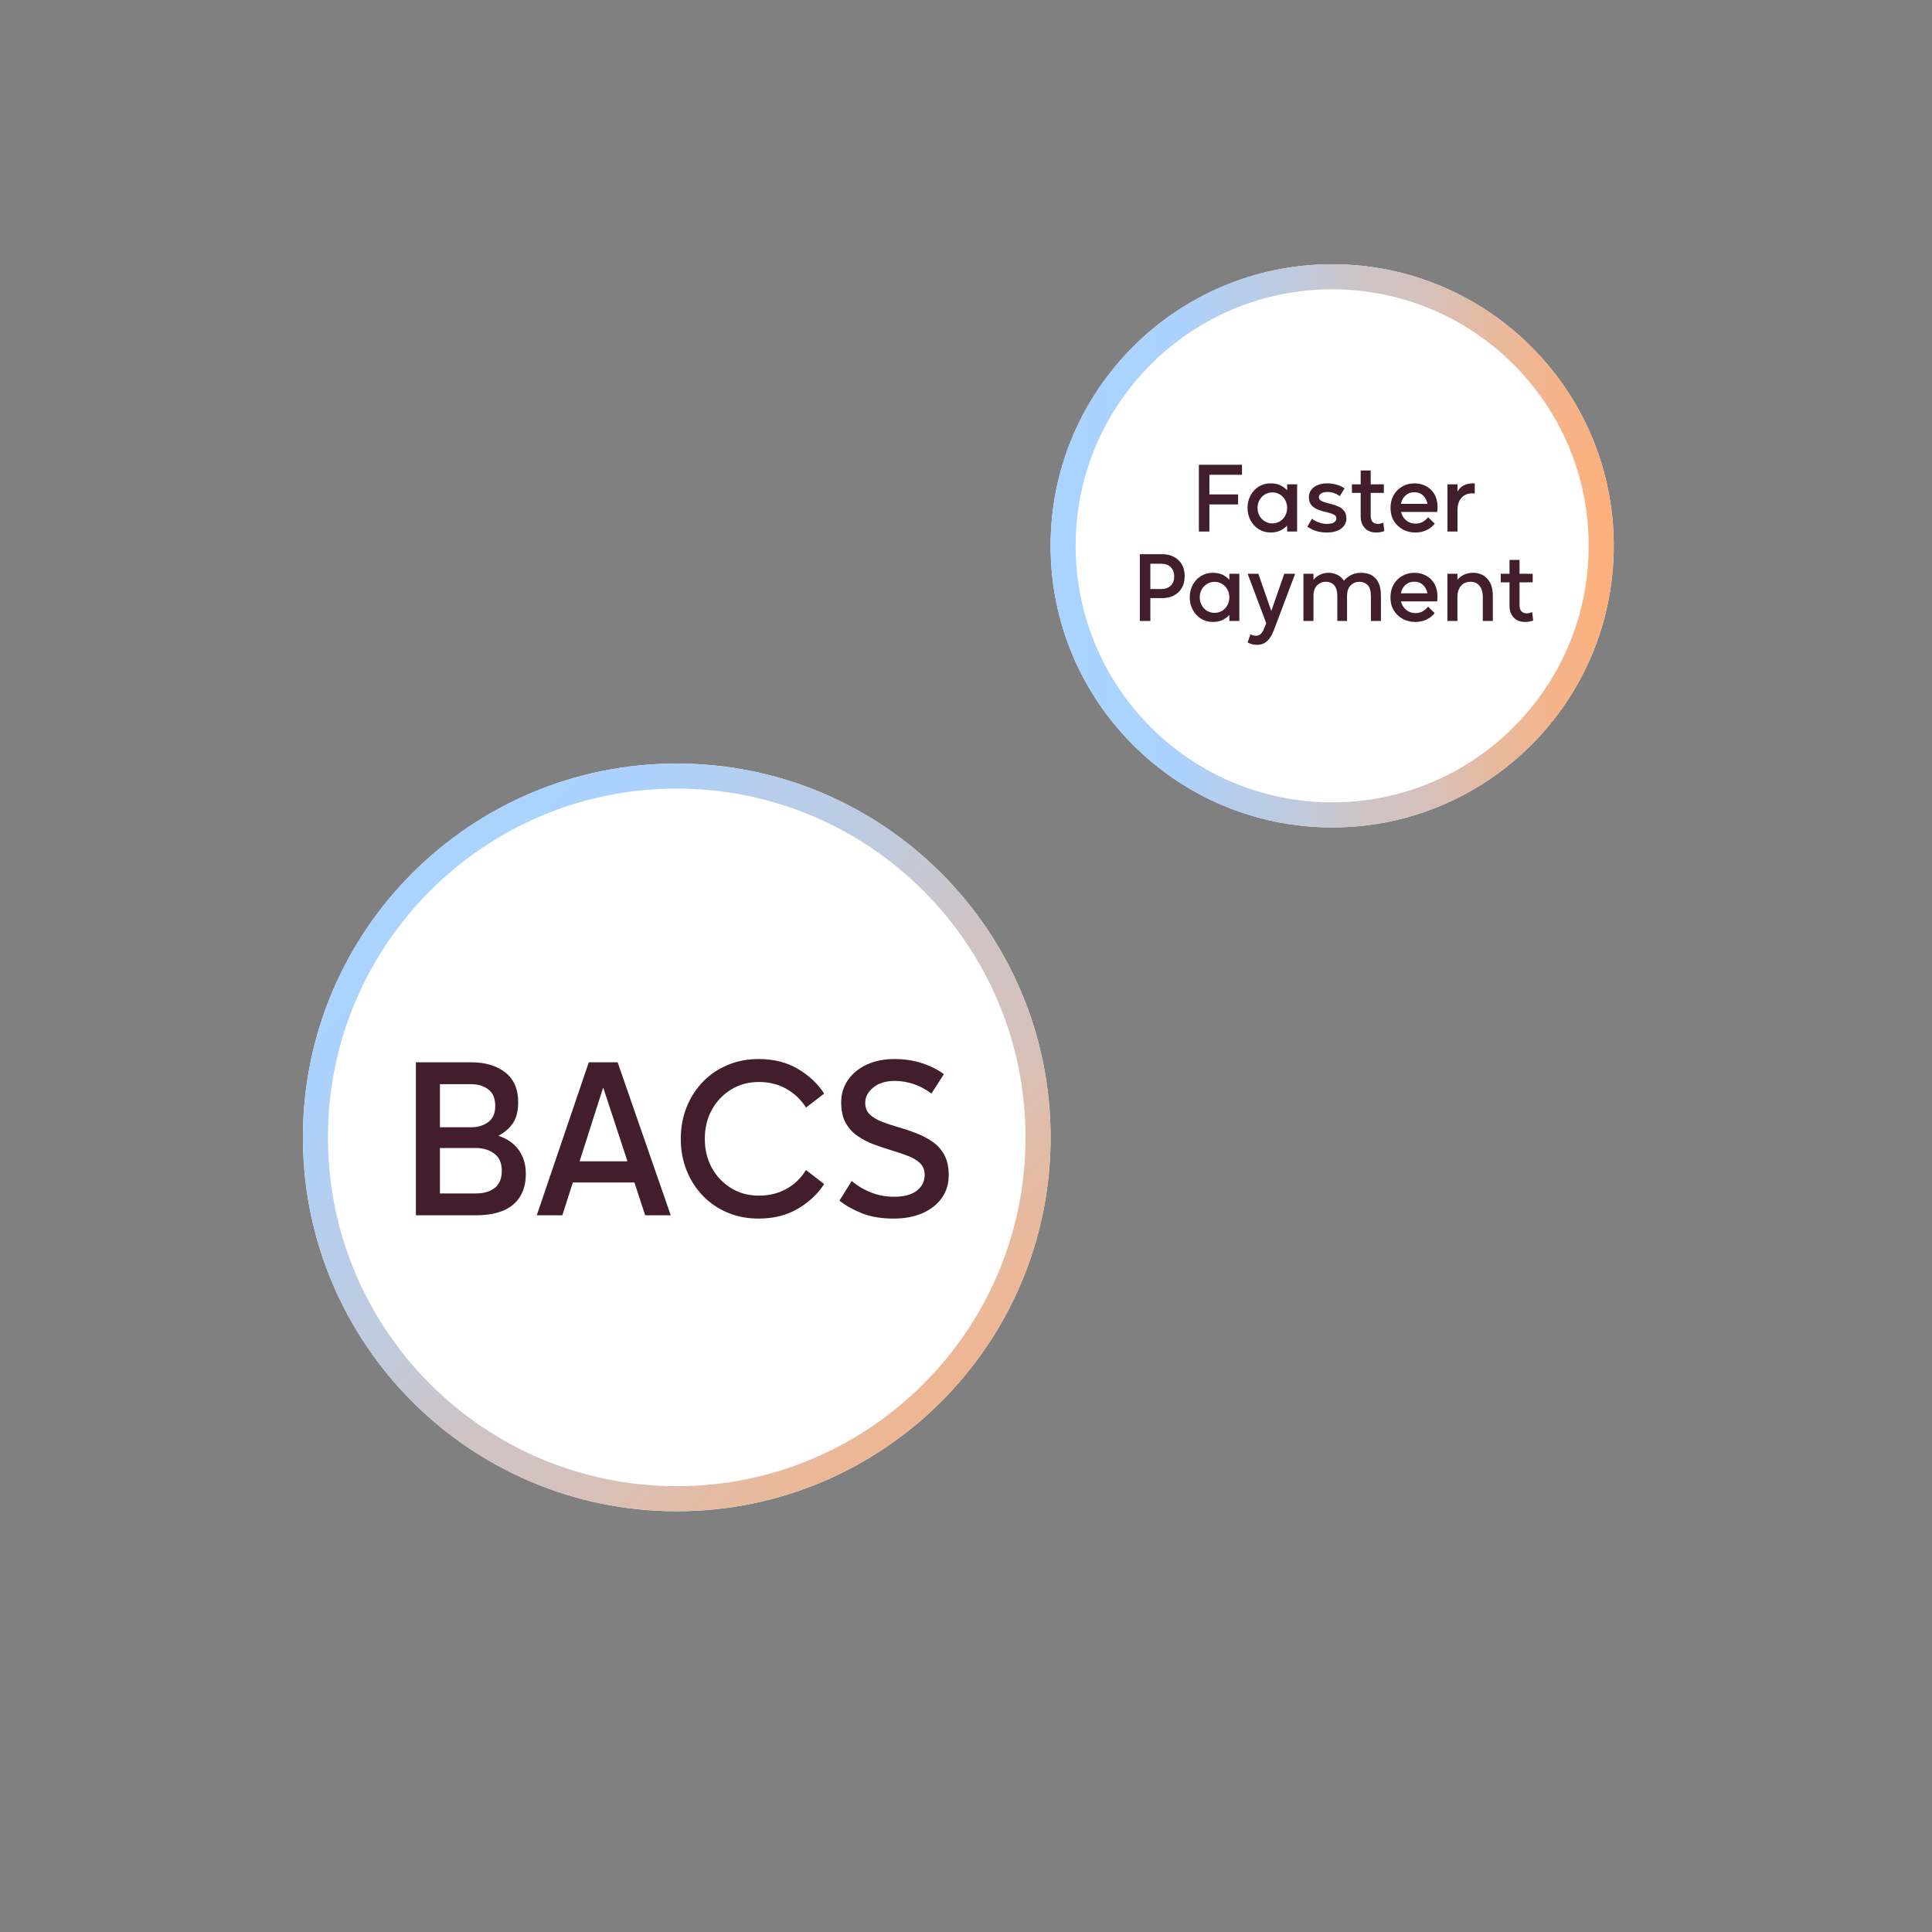
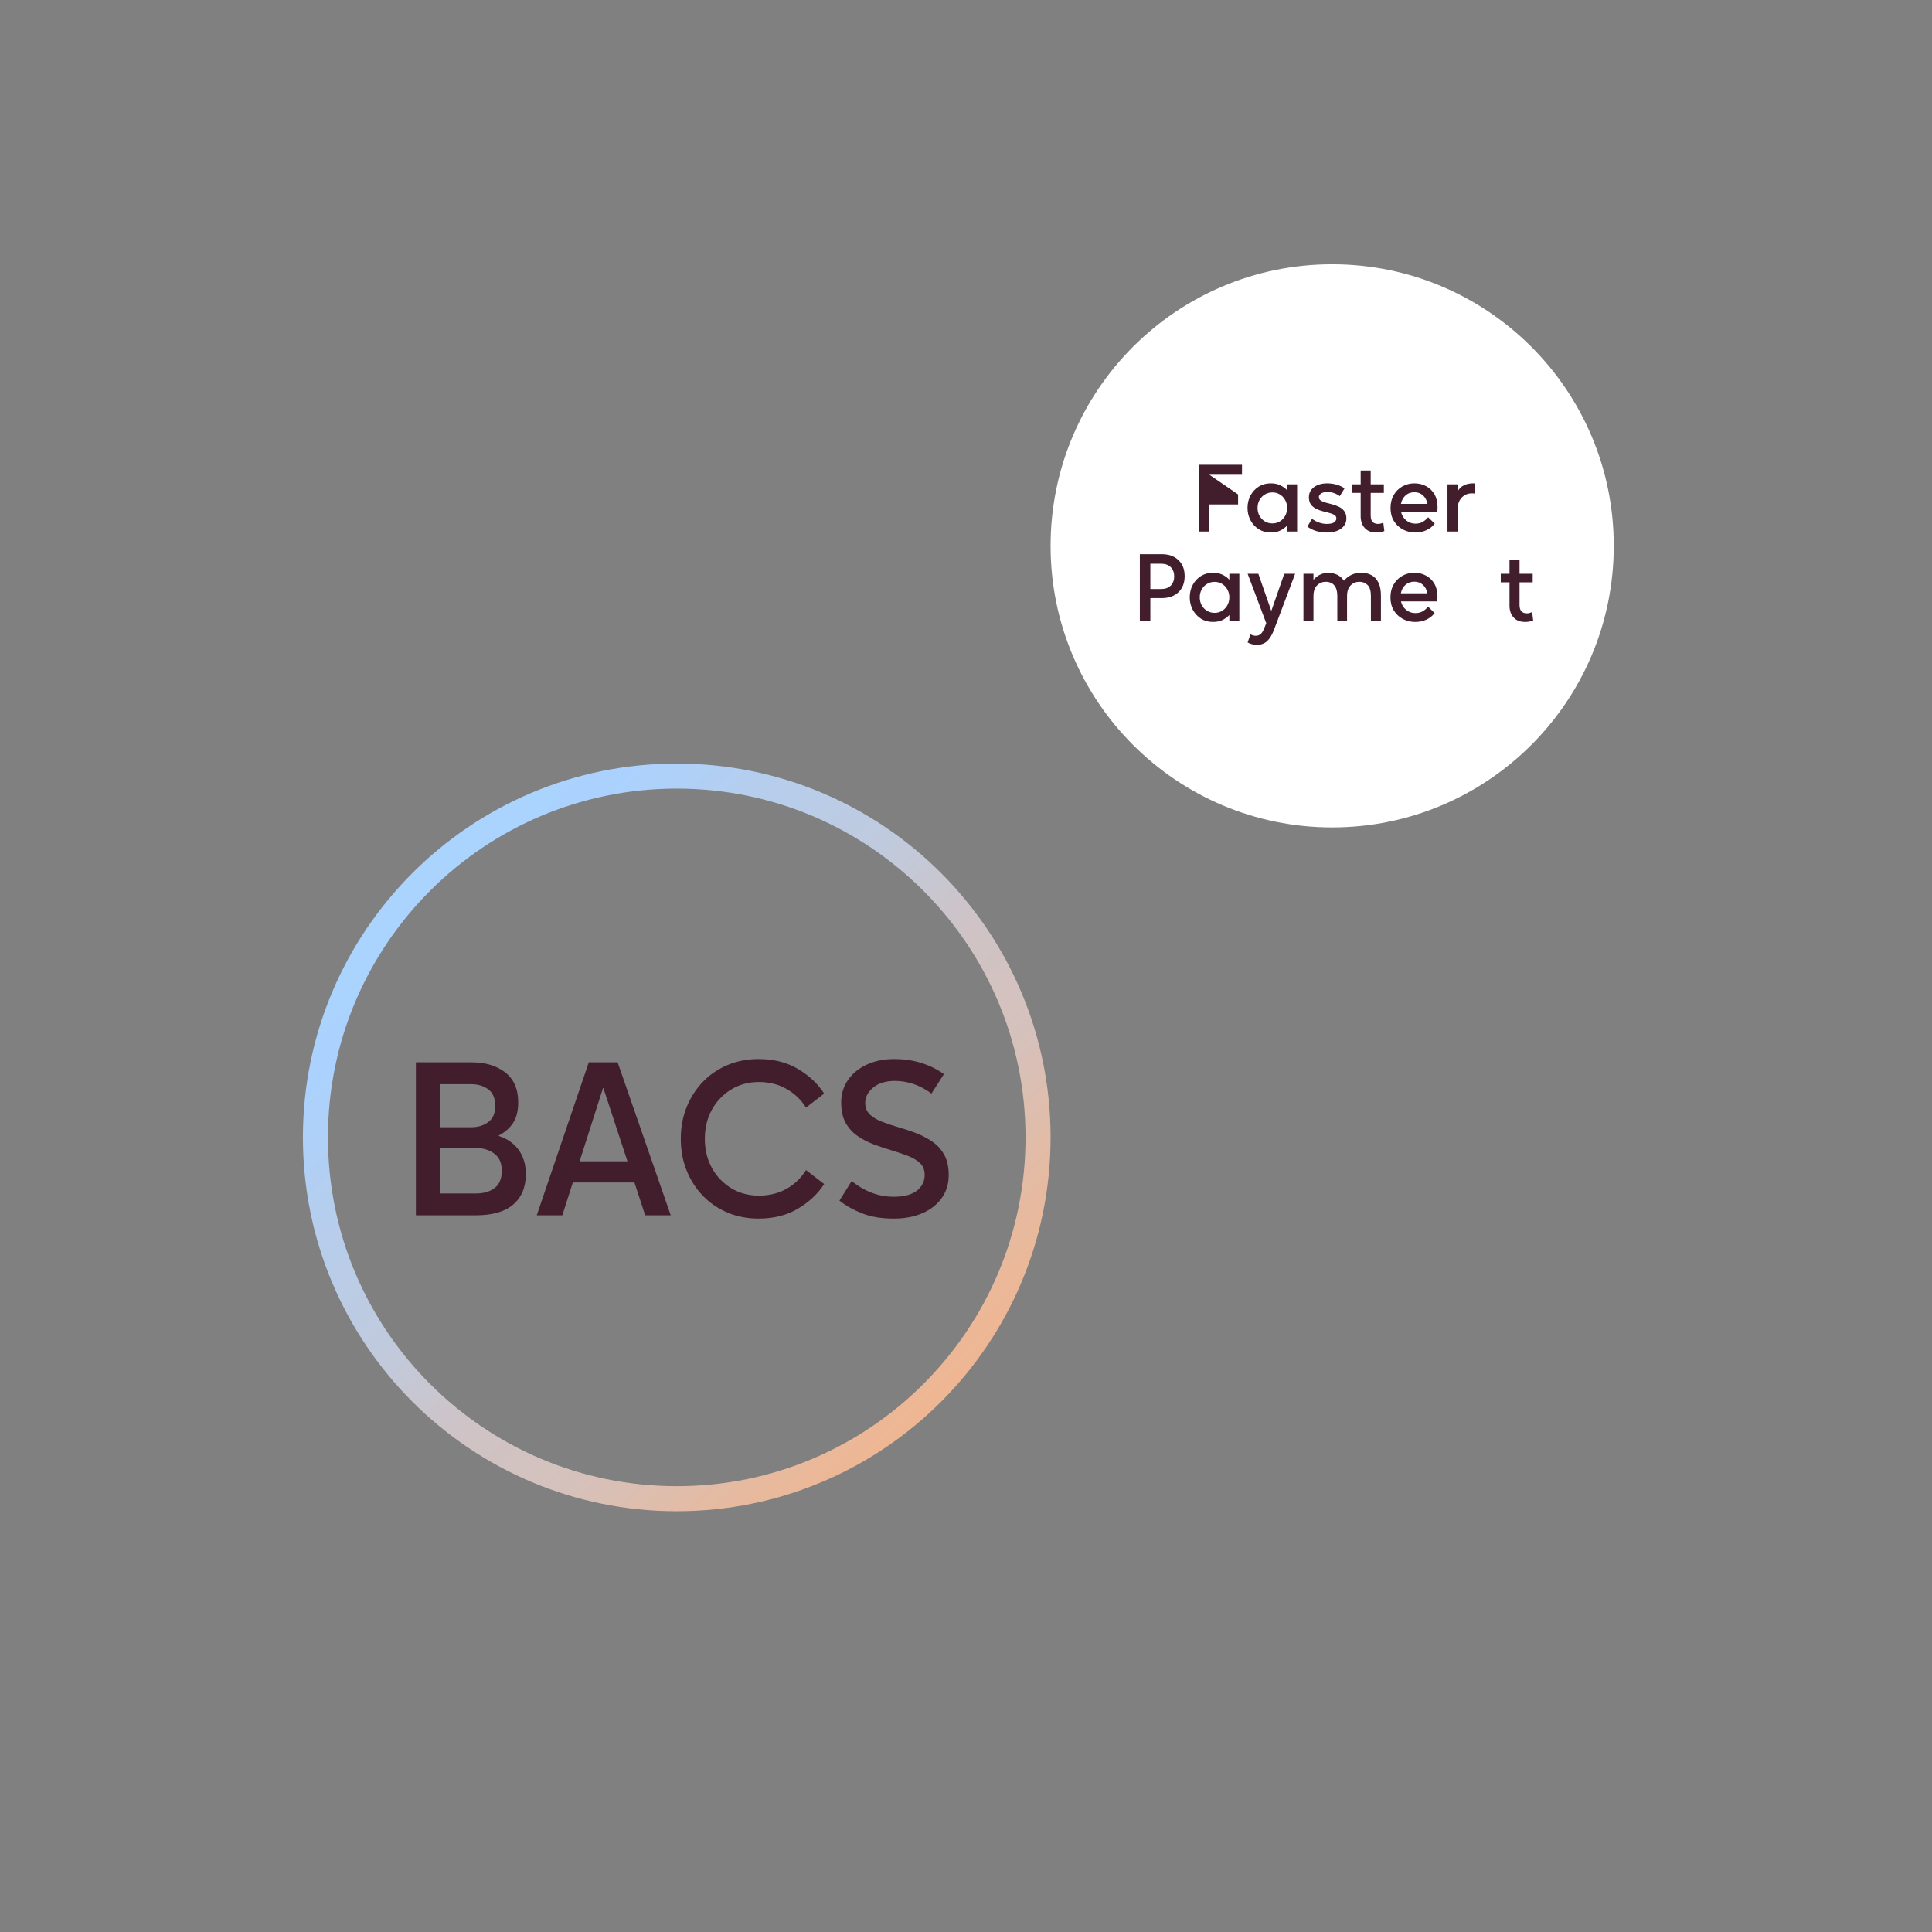
<svg xmlns="http://www.w3.org/2000/svg" width="1080" zoomAndPan="magnify" viewBox="0 0 810 810" height="1080" preserveAspectRatio="xMidYMid meet" version="1.0">
  <rect x="0" y="0" width="810" height="810" fill="#808080" stroke="none" />
  <defs>
    <g />
    <clipPath id="7408adc44e">
-       <path d="M 126.996 320.125 L 440.465 320.125 L 440.465 633.598 L 126.996 633.598 Z M 126.996 320.125 " clip-rule="nonzero" />
-     </clipPath>
+       </clipPath>
    <clipPath id="a85bf33d26">
      <path d="M 283.73 320.125 C 197.168 320.125 126.996 390.301 126.996 476.863 C 126.996 563.426 197.168 633.598 283.73 633.598 C 370.293 633.598 440.465 563.426 440.465 476.863 C 440.465 390.301 370.293 320.125 283.73 320.125 Z M 283.73 320.125 " clip-rule="nonzero" />
    </clipPath>
    <clipPath id="1fd651f999">
      <path d="M 0.996 0.125 L 314.465 0.125 L 314.465 313.598 L 0.996 313.598 Z M 0.996 0.125 " clip-rule="nonzero" />
    </clipPath>
    <clipPath id="7e03467acc">
      <path d="M 157.73 0.125 C 71.168 0.125 0.996 70.301 0.996 156.863 C 0.996 243.426 71.168 313.598 157.73 313.598 C 244.293 313.598 314.465 243.426 314.465 156.863 C 314.465 70.301 244.293 0.125 157.73 0.125 Z M 157.73 0.125 " clip-rule="nonzero" />
    </clipPath>
    <clipPath id="c31e5598f5">
      <rect x="0" width="315" y="0" height="314" />
    </clipPath>
    <clipPath id="af423980a7">
      <path d="M 126.996 320.125 L 440.461 320.125 L 440.461 633.59 L 126.996 633.59 Z M 126.996 320.125 " clip-rule="nonzero" />
    </clipPath>
    <clipPath id="b3d36b130d">
      <path d="M 283.727 320.125 C 197.168 320.125 126.996 390.297 126.996 476.859 C 126.996 563.422 197.168 633.59 283.727 633.59 C 370.289 633.59 440.461 563.422 440.461 476.859 C 440.461 390.297 370.289 320.125 283.727 320.125 Z M 283.727 320.125 " clip-rule="nonzero" />
    </clipPath>
    <linearGradient x1="-0" gradientTransform="matrix(6.531, 0, 0, 6.531, 0, 0)" y1="-0" x2="64" gradientUnits="userSpaceOnUse" y2="64" id="85dbc03781">
      <stop stop-opacity="1" stop-color="rgb(65.88%, 83.139%, 100%)" offset="0" />
      <stop stop-opacity="1" stop-color="rgb(65.99%, 83.084%, 99.945%)" offset="0.031" />
      <stop stop-opacity="1" stop-color="rgb(66.212%, 82.974%, 99.835%)" offset="0.062" />
      <stop stop-opacity="1" stop-color="rgb(66.435%, 82.864%, 99.725%)" offset="0.094" />
      <stop stop-opacity="1" stop-color="rgb(66.632%, 82.753%, 99.64%)" offset="0.125" />
      <stop stop-opacity="1" stop-color="rgb(66.829%, 82.585%, 99.609%)" offset="0.188" />
      <stop stop-opacity="1" stop-color="rgb(66.992%, 82.417%, 99.609%)" offset="0.219" />
      <stop stop-opacity="1" stop-color="rgb(67.149%, 82.315%, 99.455%)" offset="0.227" />
      <stop stop-opacity="1" stop-color="rgb(67.418%, 82.199%, 99.04%)" offset="0.23" />
      <stop stop-opacity="1" stop-color="rgb(67.583%, 82.13%, 98.779%)" offset="0.234" />
      <stop stop-opacity="1" stop-color="rgb(67.747%, 82.062%, 98.517%)" offset="0.238" />
      <stop stop-opacity="1" stop-color="rgb(67.914%, 81.993%, 98.254%)" offset="0.242" />
      <stop stop-opacity="1" stop-color="rgb(68.079%, 81.923%, 97.992%)" offset="0.246" />
      <stop stop-opacity="1" stop-color="rgb(68.245%, 81.854%, 97.729%)" offset="0.25" />
      <stop stop-opacity="1" stop-color="rgb(68.41%, 81.786%, 97.467%)" offset="0.254" />
      <stop stop-opacity="1" stop-color="rgb(68.576%, 81.717%, 97.206%)" offset="0.258" />
      <stop stop-opacity="1" stop-color="rgb(68.741%, 81.648%, 96.944%)" offset="0.262" />
      <stop stop-opacity="1" stop-color="rgb(68.907%, 81.58%, 96.681%)" offset="0.266" />
      <stop stop-opacity="1" stop-color="rgb(69.072%, 81.509%, 96.419%)" offset="0.27" />
      <stop stop-opacity="1" stop-color="rgb(69.237%, 81.441%, 96.156%)" offset="0.273" />
      <stop stop-opacity="1" stop-color="rgb(69.402%, 81.372%, 95.894%)" offset="0.277" />
      <stop stop-opacity="1" stop-color="rgb(69.568%, 81.303%, 95.633%)" offset="0.281" />
      <stop stop-opacity="1" stop-color="rgb(69.733%, 81.233%, 95.37%)" offset="0.285" />
      <stop stop-opacity="1" stop-color="rgb(69.899%, 81.165%, 95.108%)" offset="0.289" />
      <stop stop-opacity="1" stop-color="rgb(70.064%, 81.096%, 94.846%)" offset="0.293" />
      <stop stop-opacity="1" stop-color="rgb(70.23%, 81.027%, 94.583%)" offset="0.297" />
      <stop stop-opacity="1" stop-color="rgb(70.395%, 80.959%, 94.321%)" offset="0.301" />
      <stop stop-opacity="1" stop-color="rgb(70.56%, 80.89%, 94.06%)" offset="0.305" />
      <stop stop-opacity="1" stop-color="rgb(70.724%, 80.82%, 93.797%)" offset="0.309" />
      <stop stop-opacity="1" stop-color="rgb(70.891%, 80.751%, 93.535%)" offset="0.312" />
      <stop stop-opacity="1" stop-color="rgb(71.056%, 80.682%, 93.272%)" offset="0.316" />
      <stop stop-opacity="1" stop-color="rgb(71.222%, 80.614%, 93.011%)" offset="0.32" />
      <stop stop-opacity="1" stop-color="rgb(71.387%, 80.544%, 92.749%)" offset="0.324" />
      <stop stop-opacity="1" stop-color="rgb(71.553%, 80.475%, 92.487%)" offset="0.328" />
      <stop stop-opacity="1" stop-color="rgb(71.703%, 80.417%, 92.25%)" offset="0.332" />
      <stop stop-opacity="1" stop-color="rgb(71.852%, 80.359%, 92.014%)" offset="0.336" />
      <stop stop-opacity="1" stop-color="rgb(71.976%, 80.318%, 91.82%)" offset="0.344" />
      <stop stop-opacity="1" stop-color="rgb(72.224%, 80.235%, 91.434%)" offset="0.352" />
      <stop stop-opacity="1" stop-color="rgb(72.473%, 80.153%, 91.048%)" offset="0.359" />
      <stop stop-opacity="1" stop-color="rgb(72.722%, 80.07%, 90.662%)" offset="0.367" />
      <stop stop-opacity="1" stop-color="rgb(72.971%, 79.988%, 90.274%)" offset="0.375" />
      <stop stop-opacity="1" stop-color="rgb(73.218%, 79.906%, 89.888%)" offset="0.383" />
      <stop stop-opacity="1" stop-color="rgb(73.466%, 79.823%, 89.502%)" offset="0.391" />
      <stop stop-opacity="1" stop-color="rgb(73.715%, 79.741%, 89.116%)" offset="0.398" />
      <stop stop-opacity="1" stop-color="rgb(73.964%, 79.659%, 88.728%)" offset="0.406" />
      <stop stop-opacity="1" stop-color="rgb(74.213%, 79.576%, 88.342%)" offset="0.414" />
      <stop stop-opacity="1" stop-color="rgb(74.461%, 79.494%, 87.956%)" offset="0.422" />
      <stop stop-opacity="1" stop-color="rgb(74.709%, 79.411%, 87.57%)" offset="0.43" />
      <stop stop-opacity="1" stop-color="rgb(74.957%, 79.329%, 87.183%)" offset="0.438" />
      <stop stop-opacity="1" stop-color="rgb(75.22%, 79.237%, 86.774%)" offset="0.441" />
      <stop stop-opacity="1" stop-color="rgb(75.359%, 79.187%, 86.559%)" offset="0.445" />
      <stop stop-opacity="1" stop-color="rgb(75.563%, 79.091%, 86.23%)" offset="0.449" />
      <stop stop-opacity="1" stop-color="rgb(75.769%, 78.995%, 85.902%)" offset="0.453" />
      <stop stop-opacity="1" stop-color="rgb(75.974%, 78.899%, 85.573%)" offset="0.457" />
      <stop stop-opacity="1" stop-color="rgb(76.18%, 78.804%, 85.245%)" offset="0.461" />
      <stop stop-opacity="1" stop-color="rgb(76.385%, 78.708%, 84.915%)" offset="0.465" />
      <stop stop-opacity="1" stop-color="rgb(76.591%, 78.612%, 84.587%)" offset="0.469" />
      <stop stop-opacity="1" stop-color="rgb(76.796%, 78.516%, 84.259%)" offset="0.473" />
      <stop stop-opacity="1" stop-color="rgb(77.002%, 78.419%, 83.931%)" offset="0.477" />
      <stop stop-opacity="1" stop-color="rgb(77.206%, 78.323%, 83.601%)" offset="0.48" />
      <stop stop-opacity="1" stop-color="rgb(77.412%, 78.227%, 83.273%)" offset="0.484" />
      <stop stop-opacity="1" stop-color="rgb(77.617%, 78.131%, 82.944%)" offset="0.488" />
      <stop stop-opacity="1" stop-color="rgb(77.823%, 78.036%, 82.616%)" offset="0.492" />
      <stop stop-opacity="1" stop-color="rgb(78.029%, 77.94%, 82.288%)" offset="0.496" />
      <stop stop-opacity="1" stop-color="rgb(78.235%, 77.844%, 81.96%)" offset="0.5" />
      <stop stop-opacity="1" stop-color="rgb(78.439%, 77.748%, 81.63%)" offset="0.504" />
      <stop stop-opacity="1" stop-color="rgb(78.645%, 77.652%, 81.302%)" offset="0.508" />
      <stop stop-opacity="1" stop-color="rgb(78.85%, 77.556%, 80.974%)" offset="0.512" />
      <stop stop-opacity="1" stop-color="rgb(79.056%, 77.461%, 80.646%)" offset="0.516" />
      <stop stop-opacity="1" stop-color="rgb(79.26%, 77.365%, 80.316%)" offset="0.52" />
      <stop stop-opacity="1" stop-color="rgb(79.466%, 77.269%, 79.988%)" offset="0.523" />
      <stop stop-opacity="1" stop-color="rgb(79.672%, 77.173%, 79.659%)" offset="0.527" />
      <stop stop-opacity="1" stop-color="rgb(79.878%, 77.077%, 79.33%)" offset="0.531" />
      <stop stop-opacity="1" stop-color="rgb(80.083%, 76.981%, 79.002%)" offset="0.535" />
      <stop stop-opacity="1" stop-color="rgb(80.289%, 76.884%, 78.674%)" offset="0.539" />
      <stop stop-opacity="1" stop-color="rgb(80.493%, 76.788%, 78.345%)" offset="0.543" />
      <stop stop-opacity="1" stop-color="rgb(80.699%, 76.694%, 78.017%)" offset="0.547" />
      <stop stop-opacity="1" stop-color="rgb(80.904%, 76.598%, 77.687%)" offset="0.551" />
      <stop stop-opacity="1" stop-color="rgb(81.11%, 76.501%, 77.359%)" offset="0.555" />
      <stop stop-opacity="1" stop-color="rgb(81.224%, 76.462%, 77.19%)" offset="0.562" />
      <stop stop-opacity="1" stop-color="rgb(81.436%, 76.396%, 76.881%)" offset="0.57" />
      <stop stop-opacity="1" stop-color="rgb(81.628%, 76.341%, 76.605%)" offset="0.578" />
      <stop stop-opacity="1" stop-color="rgb(81.822%, 76.286%, 76.329%)" offset="0.586" />
      <stop stop-opacity="1" stop-color="rgb(82.014%, 76.231%, 76.053%)" offset="0.594" />
      <stop stop-opacity="1" stop-color="rgb(82.207%, 76.176%, 75.778%)" offset="0.602" />
      <stop stop-opacity="1" stop-color="rgb(82.401%, 76.122%, 75.502%)" offset="0.609" />
      <stop stop-opacity="1" stop-color="rgb(82.593%, 76.067%, 75.226%)" offset="0.617" />
      <stop stop-opacity="1" stop-color="rgb(82.785%, 76.012%, 74.95%)" offset="0.625" />
      <stop stop-opacity="1" stop-color="rgb(82.979%, 75.957%, 74.673%)" offset="0.633" />
      <stop stop-opacity="1" stop-color="rgb(83.171%, 75.902%, 74.397%)" offset="0.641" />
      <stop stop-opacity="1" stop-color="rgb(83.365%, 75.847%, 74.123%)" offset="0.648" />
      <stop stop-opacity="1" stop-color="rgb(83.557%, 75.792%, 73.846%)" offset="0.656" />
      <stop stop-opacity="1" stop-color="rgb(83.749%, 75.737%, 73.57%)" offset="0.664" />
      <stop stop-opacity="1" stop-color="rgb(84.021%, 75.639%, 73.149%)" offset="0.668" />
      <stop stop-opacity="1" stop-color="rgb(84.195%, 75.569%, 72.865%)" offset="0.672" />
      <stop stop-opacity="1" stop-color="rgb(84.416%, 75.471%, 72.493%)" offset="0.676" />
      <stop stop-opacity="1" stop-color="rgb(84.637%, 75.375%, 72.121%)" offset="0.68" />
      <stop stop-opacity="1" stop-color="rgb(84.857%, 75.278%, 71.748%)" offset="0.684" />
      <stop stop-opacity="1" stop-color="rgb(85.078%, 75.182%, 71.376%)" offset="0.688" />
      <stop stop-opacity="1" stop-color="rgb(85.3%, 75.084%, 71.002%)" offset="0.691" />
      <stop stop-opacity="1" stop-color="rgb(85.521%, 74.988%, 70.63%)" offset="0.695" />
      <stop stop-opacity="1" stop-color="rgb(85.742%, 74.89%, 70.258%)" offset="0.699" />
      <stop stop-opacity="1" stop-color="rgb(85.963%, 74.794%, 69.885%)" offset="0.703" />
      <stop stop-opacity="1" stop-color="rgb(86.183%, 74.696%, 69.513%)" offset="0.707" />
      <stop stop-opacity="1" stop-color="rgb(86.404%, 74.6%, 69.141%)" offset="0.711" />
      <stop stop-opacity="1" stop-color="rgb(86.626%, 74.503%, 68.768%)" offset="0.715" />
      <stop stop-opacity="1" stop-color="rgb(86.847%, 74.406%, 68.396%)" offset="0.719" />
      <stop stop-opacity="1" stop-color="rgb(87.068%, 74.31%, 68.024%)" offset="0.723" />
      <stop stop-opacity="1" stop-color="rgb(87.289%, 74.214%, 67.651%)" offset="0.727" />
      <stop stop-opacity="1" stop-color="rgb(87.509%, 74.117%, 67.279%)" offset="0.73" />
      <stop stop-opacity="1" stop-color="rgb(87.73%, 74.02%, 66.907%)" offset="0.734" />
      <stop stop-opacity="1" stop-color="rgb(87.952%, 73.923%, 66.534%)" offset="0.738" />
      <stop stop-opacity="1" stop-color="rgb(88.173%, 73.827%, 66.162%)" offset="0.742" />
      <stop stop-opacity="1" stop-color="rgb(88.394%, 73.729%, 65.79%)" offset="0.746" />
      <stop stop-opacity="1" stop-color="rgb(88.615%, 73.633%, 65.417%)" offset="0.75" />
      <stop stop-opacity="1" stop-color="rgb(88.835%, 73.535%, 65.045%)" offset="0.754" />
      <stop stop-opacity="1" stop-color="rgb(89.056%, 73.439%, 64.673%)" offset="0.758" />
      <stop stop-opacity="1" stop-color="rgb(89.278%, 73.341%, 64.301%)" offset="0.762" />
      <stop stop-opacity="1" stop-color="rgb(89.499%, 73.245%, 63.928%)" offset="0.766" />
      <stop stop-opacity="1" stop-color="rgb(89.72%, 73.149%, 63.556%)" offset="0.77" />
      <stop stop-opacity="1" stop-color="rgb(89.941%, 73.053%, 63.184%)" offset="0.773" />
      <stop stop-opacity="1" stop-color="rgb(90.15%, 72.961%, 62.845%)" offset="0.777" />
      <stop stop-opacity="1" stop-color="rgb(90.359%, 72.87%, 62.508%)" offset="0.781" />
      <stop stop-opacity="1" stop-color="rgb(90.553%, 72.787%, 62.218%)" offset="0.785" />
      <stop stop-opacity="1" stop-color="rgb(90.747%, 72.705%, 61.928%)" offset="0.789" />
      <stop stop-opacity="1" stop-color="rgb(90.939%, 72.623%, 61.638%)" offset="0.793" />
      <stop stop-opacity="1" stop-color="rgb(91.133%, 72.54%, 61.348%)" offset="0.797" />
      <stop stop-opacity="1" stop-color="rgb(91.325%, 72.456%, 61.058%)" offset="0.801" />
      <stop stop-opacity="1" stop-color="rgb(91.519%, 72.374%, 60.768%)" offset="0.805" />
      <stop stop-opacity="1" stop-color="rgb(91.711%, 72.292%, 60.478%)" offset="0.809" />
      <stop stop-opacity="1" stop-color="rgb(91.905%, 72.209%, 60.188%)" offset="0.812" />
      <stop stop-opacity="1" stop-color="rgb(92.097%, 72.125%, 59.898%)" offset="0.816" />
      <stop stop-opacity="1" stop-color="rgb(92.291%, 72.043%, 59.608%)" offset="0.82" />
      <stop stop-opacity="1" stop-color="rgb(92.485%, 71.96%, 59.319%)" offset="0.824" />
      <stop stop-opacity="1" stop-color="rgb(92.679%, 71.878%, 59.029%)" offset="0.828" />
      <stop stop-opacity="1" stop-color="rgb(92.871%, 71.796%, 58.739%)" offset="0.832" />
      <stop stop-opacity="1" stop-color="rgb(93.065%, 71.713%, 58.449%)" offset="0.836" />
      <stop stop-opacity="1" stop-color="rgb(93.257%, 71.629%, 58.159%)" offset="0.84" />
      <stop stop-opacity="1" stop-color="rgb(93.451%, 71.547%, 57.869%)" offset="0.844" />
      <stop stop-opacity="1" stop-color="rgb(93.643%, 71.465%, 57.579%)" offset="0.848" />
      <stop stop-opacity="1" stop-color="rgb(93.837%, 71.382%, 57.289%)" offset="0.852" />
      <stop stop-opacity="1" stop-color="rgb(94.031%, 71.298%, 56.998%)" offset="0.855" />
      <stop stop-opacity="1" stop-color="rgb(94.225%, 71.216%, 56.708%)" offset="0.859" />
      <stop stop-opacity="1" stop-color="rgb(94.417%, 71.133%, 56.418%)" offset="0.863" />
      <stop stop-opacity="1" stop-color="rgb(94.611%, 71.051%, 56.128%)" offset="0.867" />
      <stop stop-opacity="1" stop-color="rgb(94.803%, 70.969%, 55.838%)" offset="0.871" />
      <stop stop-opacity="1" stop-color="rgb(94.997%, 70.886%, 55.548%)" offset="0.875" />
      <stop stop-opacity="1" stop-color="rgb(95.189%, 70.802%, 55.258%)" offset="0.879" />
      <stop stop-opacity="1" stop-color="rgb(95.383%, 70.72%, 54.968%)" offset="0.883" />
      <stop stop-opacity="1" stop-color="rgb(95.564%, 70.642%, 54.689%)" offset="0.887" />
      <stop stop-opacity="1" stop-color="rgb(95.747%, 70.566%, 54.411%)" offset="0.891" />
      <stop stop-opacity="1" stop-color="rgb(95.885%, 70.511%, 54.176%)" offset="0.895" />
      <stop stop-opacity="1" stop-color="rgb(96.022%, 70.456%, 53.943%)" offset="0.898" />
      <stop stop-opacity="1" stop-color="rgb(96.159%, 70.399%, 53.708%)" offset="0.902" />
      <stop stop-opacity="1" stop-color="rgb(96.298%, 70.345%, 53.473%)" offset="0.906" />
      <stop stop-opacity="1" stop-color="rgb(96.436%, 70.29%, 53.238%)" offset="0.91" />
      <stop stop-opacity="1" stop-color="rgb(96.574%, 70.235%, 53.003%)" offset="0.914" />
      <stop stop-opacity="1" stop-color="rgb(96.712%, 70.18%, 52.768%)" offset="0.918" />
      <stop stop-opacity="1" stop-color="rgb(96.851%, 70.125%, 52.534%)" offset="0.922" />
      <stop stop-opacity="1" stop-color="rgb(96.988%, 70.068%, 52.3%)" offset="0.926" />
      <stop stop-opacity="1" stop-color="rgb(97.127%, 70.013%, 52.065%)" offset="0.93" />
      <stop stop-opacity="1" stop-color="rgb(97.264%, 69.958%, 51.83%)" offset="0.934" />
      <stop stop-opacity="1" stop-color="rgb(97.401%, 69.904%, 51.595%)" offset="0.938" />
      <stop stop-opacity="1" stop-color="rgb(97.539%, 69.847%, 51.36%)" offset="0.941" />
      <stop stop-opacity="1" stop-color="rgb(97.678%, 69.792%, 51.126%)" offset="0.945" />
      <stop stop-opacity="1" stop-color="rgb(97.815%, 69.737%, 50.891%)" offset="0.949" />
      <stop stop-opacity="1" stop-color="rgb(97.954%, 69.682%, 50.656%)" offset="0.953" />
      <stop stop-opacity="1" stop-color="rgb(98.091%, 69.627%, 50.421%)" offset="0.957" />
      <stop stop-opacity="1" stop-color="rgb(98.23%, 69.572%, 50.186%)" offset="0.961" />
      <stop stop-opacity="1" stop-color="rgb(98.367%, 69.516%, 49.951%)" offset="0.965" />
      <stop stop-opacity="1" stop-color="rgb(98.506%, 69.461%, 49.718%)" offset="0.969" />
      <stop stop-opacity="1" stop-color="rgb(98.643%, 69.406%, 49.483%)" offset="0.973" />
      <stop stop-opacity="1" stop-color="rgb(98.781%, 69.351%, 49.248%)" offset="0.977" />
      <stop stop-opacity="1" stop-color="rgb(98.918%, 69.295%, 49.013%)" offset="0.98" />
      <stop stop-opacity="1" stop-color="rgb(99.057%, 69.24%, 48.778%)" offset="0.984" />
      <stop stop-opacity="1" stop-color="rgb(99.194%, 69.185%, 48.543%)" offset="0.988" />
      <stop stop-opacity="1" stop-color="rgb(99.333%, 69.13%, 48.309%)" offset="0.992" />
      <stop stop-opacity="1" stop-color="rgb(99.471%, 69.073%, 48.074%)" offset="0.996" />
      <stop stop-opacity="1" stop-color="rgb(99.609%, 69.019%, 47.839%)" offset="1" />
    </linearGradient>
    <clipPath id="fdbbca4d89">
      <rect x="0" width="236" y="0" height="113" />
    </clipPath>
    <clipPath id="f106549b0c">
      <path d="M 440.465 110.797 L 676.574 110.797 L 676.574 346.902 L 440.465 346.902 Z M 440.465 110.797 " clip-rule="nonzero" />
    </clipPath>
    <clipPath id="385fa2ba2a">
      <path d="M 558.52 110.797 C 493.32 110.797 440.465 163.652 440.465 228.852 C 440.465 294.051 493.32 346.902 558.52 346.902 C 623.719 346.902 676.574 294.051 676.574 228.852 C 676.574 163.652 623.719 110.797 558.52 110.797 Z M 558.52 110.797 " clip-rule="nonzero" />
    </clipPath>
    <clipPath id="af56544f1c">
      <path d="M 0.465 0.797 L 236.574 0.797 L 236.574 236.902 L 0.465 236.902 Z M 0.465 0.797 " clip-rule="nonzero" />
    </clipPath>
    <clipPath id="b77efc62da">
      <path d="M 118.52 0.797 C 53.32 0.797 0.465 53.652 0.465 118.852 C 0.465 184.051 53.32 236.902 118.52 236.902 C 183.719 236.902 236.574 184.051 236.574 118.852 C 236.574 53.652 183.719 0.797 118.52 0.797 Z M 118.52 0.797 " clip-rule="nonzero" />
    </clipPath>
    <clipPath id="188e9aae55">
      <rect x="0" width="237" y="0" height="237" />
    </clipPath>
    <clipPath id="bea3e098a3">
-       <path d="M 440.465 110.797 L 676.562 110.797 L 676.562 346.895 L 440.465 346.895 Z M 440.465 110.797 " clip-rule="nonzero" />
-     </clipPath>
+       </clipPath>
    <clipPath id="dba1c9ef8f">
      <path d="M 558.512 110.797 C 493.316 110.797 440.465 163.648 440.465 228.844 C 440.465 294.043 493.316 346.895 558.512 346.895 C 623.711 346.895 676.562 294.043 676.562 228.844 C 676.562 163.648 623.711 110.797 558.512 110.797 Z M 558.512 110.797 " clip-rule="nonzero" />
    </clipPath>
    <linearGradient x1="-0" gradientTransform="matrix(4.919, 0, 0, 4.919, 0, -0)" y1="32" x2="64" gradientUnits="userSpaceOnUse" y2="32" id="535cee688d">
      <stop stop-opacity="1" stop-color="rgb(65.88%, 83.139%, 100%)" offset="0" />
      <stop stop-opacity="1" stop-color="rgb(65.99%, 83.084%, 99.945%)" offset="0.031" />
      <stop stop-opacity="1" stop-color="rgb(66.212%, 82.974%, 99.835%)" offset="0.062" />
      <stop stop-opacity="1" stop-color="rgb(66.435%, 82.864%, 99.725%)" offset="0.094" />
      <stop stop-opacity="1" stop-color="rgb(66.632%, 82.753%, 99.64%)" offset="0.125" />
      <stop stop-opacity="1" stop-color="rgb(66.829%, 82.585%, 99.609%)" offset="0.188" />
      <stop stop-opacity="1" stop-color="rgb(66.992%, 82.417%, 99.609%)" offset="0.219" />
      <stop stop-opacity="1" stop-color="rgb(67.149%, 82.315%, 99.455%)" offset="0.227" />
      <stop stop-opacity="1" stop-color="rgb(67.418%, 82.199%, 99.04%)" offset="0.23" />
      <stop stop-opacity="1" stop-color="rgb(67.583%, 82.13%, 98.779%)" offset="0.234" />
      <stop stop-opacity="1" stop-color="rgb(67.747%, 82.062%, 98.517%)" offset="0.238" />
      <stop stop-opacity="1" stop-color="rgb(67.914%, 81.993%, 98.254%)" offset="0.242" />
      <stop stop-opacity="1" stop-color="rgb(68.079%, 81.923%, 97.992%)" offset="0.246" />
      <stop stop-opacity="1" stop-color="rgb(68.245%, 81.854%, 97.729%)" offset="0.25" />
      <stop stop-opacity="1" stop-color="rgb(68.41%, 81.786%, 97.467%)" offset="0.254" />
      <stop stop-opacity="1" stop-color="rgb(68.576%, 81.717%, 97.206%)" offset="0.258" />
      <stop stop-opacity="1" stop-color="rgb(68.741%, 81.648%, 96.944%)" offset="0.262" />
      <stop stop-opacity="1" stop-color="rgb(68.907%, 81.58%, 96.681%)" offset="0.266" />
      <stop stop-opacity="1" stop-color="rgb(69.072%, 81.509%, 96.419%)" offset="0.27" />
      <stop stop-opacity="1" stop-color="rgb(69.237%, 81.441%, 96.156%)" offset="0.273" />
      <stop stop-opacity="1" stop-color="rgb(69.402%, 81.372%, 95.894%)" offset="0.277" />
      <stop stop-opacity="1" stop-color="rgb(69.568%, 81.303%, 95.633%)" offset="0.281" />
      <stop stop-opacity="1" stop-color="rgb(69.733%, 81.233%, 95.37%)" offset="0.285" />
      <stop stop-opacity="1" stop-color="rgb(69.899%, 81.165%, 95.108%)" offset="0.289" />
      <stop stop-opacity="1" stop-color="rgb(70.064%, 81.096%, 94.846%)" offset="0.293" />
      <stop stop-opacity="1" stop-color="rgb(70.23%, 81.027%, 94.583%)" offset="0.297" />
      <stop stop-opacity="1" stop-color="rgb(70.395%, 80.959%, 94.321%)" offset="0.301" />
      <stop stop-opacity="1" stop-color="rgb(70.56%, 80.89%, 94.06%)" offset="0.305" />
      <stop stop-opacity="1" stop-color="rgb(70.724%, 80.82%, 93.797%)" offset="0.309" />
      <stop stop-opacity="1" stop-color="rgb(70.891%, 80.751%, 93.535%)" offset="0.312" />
      <stop stop-opacity="1" stop-color="rgb(71.056%, 80.682%, 93.272%)" offset="0.316" />
      <stop stop-opacity="1" stop-color="rgb(71.222%, 80.614%, 93.011%)" offset="0.32" />
      <stop stop-opacity="1" stop-color="rgb(71.387%, 80.544%, 92.749%)" offset="0.324" />
      <stop stop-opacity="1" stop-color="rgb(71.553%, 80.475%, 92.487%)" offset="0.328" />
      <stop stop-opacity="1" stop-color="rgb(71.703%, 80.417%, 92.25%)" offset="0.332" />
      <stop stop-opacity="1" stop-color="rgb(71.852%, 80.359%, 92.014%)" offset="0.336" />
      <stop stop-opacity="1" stop-color="rgb(71.976%, 80.318%, 91.82%)" offset="0.344" />
      <stop stop-opacity="1" stop-color="rgb(72.224%, 80.235%, 91.434%)" offset="0.352" />
      <stop stop-opacity="1" stop-color="rgb(72.473%, 80.153%, 91.048%)" offset="0.359" />
      <stop stop-opacity="1" stop-color="rgb(72.722%, 80.07%, 90.662%)" offset="0.367" />
      <stop stop-opacity="1" stop-color="rgb(72.971%, 79.988%, 90.274%)" offset="0.375" />
      <stop stop-opacity="1" stop-color="rgb(73.218%, 79.906%, 89.888%)" offset="0.383" />
      <stop stop-opacity="1" stop-color="rgb(73.466%, 79.823%, 89.502%)" offset="0.391" />
      <stop stop-opacity="1" stop-color="rgb(73.715%, 79.741%, 89.116%)" offset="0.398" />
      <stop stop-opacity="1" stop-color="rgb(73.964%, 79.659%, 88.728%)" offset="0.406" />
      <stop stop-opacity="1" stop-color="rgb(74.213%, 79.576%, 88.342%)" offset="0.414" />
      <stop stop-opacity="1" stop-color="rgb(74.461%, 79.494%, 87.956%)" offset="0.422" />
      <stop stop-opacity="1" stop-color="rgb(74.709%, 79.411%, 87.57%)" offset="0.43" />
      <stop stop-opacity="1" stop-color="rgb(74.957%, 79.329%, 87.183%)" offset="0.438" />
      <stop stop-opacity="1" stop-color="rgb(75.22%, 79.237%, 86.774%)" offset="0.441" />
      <stop stop-opacity="1" stop-color="rgb(75.359%, 79.187%, 86.559%)" offset="0.445" />
      <stop stop-opacity="1" stop-color="rgb(75.563%, 79.091%, 86.23%)" offset="0.449" />
      <stop stop-opacity="1" stop-color="rgb(75.769%, 78.995%, 85.902%)" offset="0.453" />
      <stop stop-opacity="1" stop-color="rgb(75.974%, 78.899%, 85.573%)" offset="0.457" />
      <stop stop-opacity="1" stop-color="rgb(76.18%, 78.804%, 85.245%)" offset="0.461" />
      <stop stop-opacity="1" stop-color="rgb(76.385%, 78.708%, 84.915%)" offset="0.465" />
      <stop stop-opacity="1" stop-color="rgb(76.591%, 78.612%, 84.587%)" offset="0.469" />
      <stop stop-opacity="1" stop-color="rgb(76.796%, 78.516%, 84.259%)" offset="0.473" />
      <stop stop-opacity="1" stop-color="rgb(77.002%, 78.419%, 83.931%)" offset="0.477" />
      <stop stop-opacity="1" stop-color="rgb(77.206%, 78.323%, 83.601%)" offset="0.48" />
      <stop stop-opacity="1" stop-color="rgb(77.412%, 78.227%, 83.273%)" offset="0.484" />
      <stop stop-opacity="1" stop-color="rgb(77.617%, 78.131%, 82.944%)" offset="0.488" />
      <stop stop-opacity="1" stop-color="rgb(77.823%, 78.036%, 82.616%)" offset="0.492" />
      <stop stop-opacity="1" stop-color="rgb(78.029%, 77.94%, 82.288%)" offset="0.496" />
      <stop stop-opacity="1" stop-color="rgb(78.235%, 77.844%, 81.96%)" offset="0.5" />
      <stop stop-opacity="1" stop-color="rgb(78.439%, 77.748%, 81.63%)" offset="0.504" />
      <stop stop-opacity="1" stop-color="rgb(78.645%, 77.652%, 81.302%)" offset="0.508" />
      <stop stop-opacity="1" stop-color="rgb(78.85%, 77.556%, 80.974%)" offset="0.512" />
      <stop stop-opacity="1" stop-color="rgb(79.056%, 77.461%, 80.646%)" offset="0.516" />
      <stop stop-opacity="1" stop-color="rgb(79.26%, 77.365%, 80.316%)" offset="0.52" />
      <stop stop-opacity="1" stop-color="rgb(79.466%, 77.269%, 79.988%)" offset="0.523" />
      <stop stop-opacity="1" stop-color="rgb(79.672%, 77.173%, 79.659%)" offset="0.527" />
      <stop stop-opacity="1" stop-color="rgb(79.878%, 77.077%, 79.33%)" offset="0.531" />
      <stop stop-opacity="1" stop-color="rgb(80.083%, 76.981%, 79.002%)" offset="0.535" />
      <stop stop-opacity="1" stop-color="rgb(80.289%, 76.884%, 78.674%)" offset="0.539" />
      <stop stop-opacity="1" stop-color="rgb(80.493%, 76.788%, 78.345%)" offset="0.543" />
      <stop stop-opacity="1" stop-color="rgb(80.699%, 76.694%, 78.017%)" offset="0.547" />
      <stop stop-opacity="1" stop-color="rgb(80.904%, 76.598%, 77.687%)" offset="0.551" />
      <stop stop-opacity="1" stop-color="rgb(81.11%, 76.501%, 77.359%)" offset="0.555" />
      <stop stop-opacity="1" stop-color="rgb(81.224%, 76.462%, 77.19%)" offset="0.562" />
      <stop stop-opacity="1" stop-color="rgb(81.436%, 76.396%, 76.881%)" offset="0.57" />
      <stop stop-opacity="1" stop-color="rgb(81.628%, 76.341%, 76.605%)" offset="0.578" />
      <stop stop-opacity="1" stop-color="rgb(81.822%, 76.286%, 76.329%)" offset="0.586" />
      <stop stop-opacity="1" stop-color="rgb(82.014%, 76.231%, 76.053%)" offset="0.594" />
      <stop stop-opacity="1" stop-color="rgb(82.207%, 76.176%, 75.778%)" offset="0.602" />
      <stop stop-opacity="1" stop-color="rgb(82.401%, 76.122%, 75.502%)" offset="0.609" />
      <stop stop-opacity="1" stop-color="rgb(82.593%, 76.067%, 75.226%)" offset="0.617" />
      <stop stop-opacity="1" stop-color="rgb(82.785%, 76.012%, 74.95%)" offset="0.625" />
      <stop stop-opacity="1" stop-color="rgb(82.979%, 75.957%, 74.673%)" offset="0.633" />
      <stop stop-opacity="1" stop-color="rgb(83.171%, 75.902%, 74.397%)" offset="0.641" />
      <stop stop-opacity="1" stop-color="rgb(83.365%, 75.847%, 74.123%)" offset="0.648" />
      <stop stop-opacity="1" stop-color="rgb(83.557%, 75.792%, 73.846%)" offset="0.656" />
      <stop stop-opacity="1" stop-color="rgb(83.749%, 75.737%, 73.57%)" offset="0.664" />
      <stop stop-opacity="1" stop-color="rgb(84.021%, 75.639%, 73.149%)" offset="0.668" />
      <stop stop-opacity="1" stop-color="rgb(84.195%, 75.569%, 72.865%)" offset="0.672" />
      <stop stop-opacity="1" stop-color="rgb(84.416%, 75.471%, 72.493%)" offset="0.676" />
      <stop stop-opacity="1" stop-color="rgb(84.637%, 75.375%, 72.121%)" offset="0.68" />
      <stop stop-opacity="1" stop-color="rgb(84.857%, 75.278%, 71.748%)" offset="0.684" />
      <stop stop-opacity="1" stop-color="rgb(85.078%, 75.182%, 71.376%)" offset="0.688" />
      <stop stop-opacity="1" stop-color="rgb(85.3%, 75.084%, 71.002%)" offset="0.691" />
      <stop stop-opacity="1" stop-color="rgb(85.521%, 74.988%, 70.63%)" offset="0.695" />
      <stop stop-opacity="1" stop-color="rgb(85.742%, 74.89%, 70.258%)" offset="0.699" />
      <stop stop-opacity="1" stop-color="rgb(85.963%, 74.794%, 69.885%)" offset="0.703" />
      <stop stop-opacity="1" stop-color="rgb(86.183%, 74.696%, 69.513%)" offset="0.707" />
      <stop stop-opacity="1" stop-color="rgb(86.404%, 74.6%, 69.141%)" offset="0.711" />
      <stop stop-opacity="1" stop-color="rgb(86.626%, 74.503%, 68.768%)" offset="0.715" />
      <stop stop-opacity="1" stop-color="rgb(86.847%, 74.406%, 68.396%)" offset="0.719" />
      <stop stop-opacity="1" stop-color="rgb(87.068%, 74.31%, 68.024%)" offset="0.723" />
      <stop stop-opacity="1" stop-color="rgb(87.289%, 74.214%, 67.651%)" offset="0.727" />
      <stop stop-opacity="1" stop-color="rgb(87.509%, 74.117%, 67.279%)" offset="0.73" />
      <stop stop-opacity="1" stop-color="rgb(87.73%, 74.02%, 66.907%)" offset="0.734" />
      <stop stop-opacity="1" stop-color="rgb(87.952%, 73.923%, 66.534%)" offset="0.738" />
      <stop stop-opacity="1" stop-color="rgb(88.173%, 73.827%, 66.162%)" offset="0.742" />
      <stop stop-opacity="1" stop-color="rgb(88.394%, 73.729%, 65.79%)" offset="0.746" />
      <stop stop-opacity="1" stop-color="rgb(88.615%, 73.633%, 65.417%)" offset="0.75" />
      <stop stop-opacity="1" stop-color="rgb(88.835%, 73.535%, 65.045%)" offset="0.754" />
      <stop stop-opacity="1" stop-color="rgb(89.056%, 73.439%, 64.673%)" offset="0.758" />
      <stop stop-opacity="1" stop-color="rgb(89.278%, 73.341%, 64.301%)" offset="0.762" />
      <stop stop-opacity="1" stop-color="rgb(89.499%, 73.245%, 63.928%)" offset="0.766" />
      <stop stop-opacity="1" stop-color="rgb(89.72%, 73.149%, 63.556%)" offset="0.77" />
      <stop stop-opacity="1" stop-color="rgb(89.941%, 73.053%, 63.184%)" offset="0.773" />
      <stop stop-opacity="1" stop-color="rgb(90.15%, 72.961%, 62.845%)" offset="0.777" />
      <stop stop-opacity="1" stop-color="rgb(90.359%, 72.87%, 62.508%)" offset="0.781" />
      <stop stop-opacity="1" stop-color="rgb(90.553%, 72.787%, 62.218%)" offset="0.785" />
      <stop stop-opacity="1" stop-color="rgb(90.747%, 72.705%, 61.928%)" offset="0.789" />
      <stop stop-opacity="1" stop-color="rgb(90.939%, 72.623%, 61.638%)" offset="0.793" />
      <stop stop-opacity="1" stop-color="rgb(91.133%, 72.54%, 61.348%)" offset="0.797" />
      <stop stop-opacity="1" stop-color="rgb(91.325%, 72.456%, 61.058%)" offset="0.801" />
      <stop stop-opacity="1" stop-color="rgb(91.519%, 72.374%, 60.768%)" offset="0.805" />
      <stop stop-opacity="1" stop-color="rgb(91.711%, 72.292%, 60.478%)" offset="0.809" />
      <stop stop-opacity="1" stop-color="rgb(91.905%, 72.209%, 60.188%)" offset="0.812" />
      <stop stop-opacity="1" stop-color="rgb(92.097%, 72.125%, 59.898%)" offset="0.816" />
      <stop stop-opacity="1" stop-color="rgb(92.291%, 72.043%, 59.608%)" offset="0.82" />
      <stop stop-opacity="1" stop-color="rgb(92.485%, 71.96%, 59.319%)" offset="0.824" />
      <stop stop-opacity="1" stop-color="rgb(92.679%, 71.878%, 59.029%)" offset="0.828" />
      <stop stop-opacity="1" stop-color="rgb(92.871%, 71.796%, 58.739%)" offset="0.832" />
      <stop stop-opacity="1" stop-color="rgb(93.065%, 71.713%, 58.449%)" offset="0.836" />
      <stop stop-opacity="1" stop-color="rgb(93.257%, 71.629%, 58.159%)" offset="0.84" />
      <stop stop-opacity="1" stop-color="rgb(93.451%, 71.547%, 57.869%)" offset="0.844" />
      <stop stop-opacity="1" stop-color="rgb(93.643%, 71.465%, 57.579%)" offset="0.848" />
      <stop stop-opacity="1" stop-color="rgb(93.837%, 71.382%, 57.289%)" offset="0.852" />
      <stop stop-opacity="1" stop-color="rgb(94.031%, 71.298%, 56.998%)" offset="0.855" />
      <stop stop-opacity="1" stop-color="rgb(94.225%, 71.216%, 56.708%)" offset="0.859" />
      <stop stop-opacity="1" stop-color="rgb(94.417%, 71.133%, 56.418%)" offset="0.863" />
      <stop stop-opacity="1" stop-color="rgb(94.611%, 71.051%, 56.128%)" offset="0.867" />
      <stop stop-opacity="1" stop-color="rgb(94.803%, 70.969%, 55.838%)" offset="0.871" />
      <stop stop-opacity="1" stop-color="rgb(94.997%, 70.886%, 55.548%)" offset="0.875" />
      <stop stop-opacity="1" stop-color="rgb(95.189%, 70.802%, 55.258%)" offset="0.879" />
      <stop stop-opacity="1" stop-color="rgb(95.383%, 70.72%, 54.968%)" offset="0.883" />
      <stop stop-opacity="1" stop-color="rgb(95.564%, 70.642%, 54.689%)" offset="0.887" />
      <stop stop-opacity="1" stop-color="rgb(95.747%, 70.566%, 54.411%)" offset="0.891" />
      <stop stop-opacity="1" stop-color="rgb(95.885%, 70.511%, 54.176%)" offset="0.895" />
      <stop stop-opacity="1" stop-color="rgb(96.022%, 70.456%, 53.943%)" offset="0.898" />
      <stop stop-opacity="1" stop-color="rgb(96.159%, 70.399%, 53.708%)" offset="0.902" />
      <stop stop-opacity="1" stop-color="rgb(96.298%, 70.345%, 53.473%)" offset="0.906" />
      <stop stop-opacity="1" stop-color="rgb(96.436%, 70.29%, 53.238%)" offset="0.91" />
      <stop stop-opacity="1" stop-color="rgb(96.574%, 70.235%, 53.003%)" offset="0.914" />
      <stop stop-opacity="1" stop-color="rgb(96.712%, 70.18%, 52.768%)" offset="0.918" />
      <stop stop-opacity="1" stop-color="rgb(96.851%, 70.125%, 52.534%)" offset="0.922" />
      <stop stop-opacity="1" stop-color="rgb(96.988%, 70.068%, 52.3%)" offset="0.926" />
      <stop stop-opacity="1" stop-color="rgb(97.127%, 70.013%, 52.065%)" offset="0.93" />
      <stop stop-opacity="1" stop-color="rgb(97.264%, 69.958%, 51.83%)" offset="0.934" />
      <stop stop-opacity="1" stop-color="rgb(97.401%, 69.904%, 51.595%)" offset="0.938" />
      <stop stop-opacity="1" stop-color="rgb(97.539%, 69.847%, 51.36%)" offset="0.941" />
      <stop stop-opacity="1" stop-color="rgb(97.678%, 69.792%, 51.126%)" offset="0.945" />
      <stop stop-opacity="1" stop-color="rgb(97.815%, 69.737%, 50.891%)" offset="0.949" />
      <stop stop-opacity="1" stop-color="rgb(97.954%, 69.682%, 50.656%)" offset="0.953" />
      <stop stop-opacity="1" stop-color="rgb(98.091%, 69.627%, 50.421%)" offset="0.957" />
      <stop stop-opacity="1" stop-color="rgb(98.23%, 69.572%, 50.186%)" offset="0.961" />
      <stop stop-opacity="1" stop-color="rgb(98.367%, 69.516%, 49.951%)" offset="0.965" />
      <stop stop-opacity="1" stop-color="rgb(98.506%, 69.461%, 49.718%)" offset="0.969" />
      <stop stop-opacity="1" stop-color="rgb(98.643%, 69.406%, 49.483%)" offset="0.973" />
      <stop stop-opacity="1" stop-color="rgb(98.781%, 69.351%, 49.248%)" offset="0.977" />
      <stop stop-opacity="1" stop-color="rgb(98.918%, 69.295%, 49.013%)" offset="0.98" />
      <stop stop-opacity="1" stop-color="rgb(99.057%, 69.24%, 48.778%)" offset="0.984" />
      <stop stop-opacity="1" stop-color="rgb(99.194%, 69.185%, 48.543%)" offset="0.988" />
      <stop stop-opacity="1" stop-color="rgb(99.333%, 69.13%, 48.309%)" offset="0.992" />
      <stop stop-opacity="1" stop-color="rgb(99.471%, 69.073%, 48.074%)" offset="0.996" />
      <stop stop-opacity="1" stop-color="rgb(99.609%, 69.019%, 47.839%)" offset="1" />
    </linearGradient>
  </defs>
  <g clip-path="url(#7408adc44e)">
    <g clip-path="url(#a85bf33d26)">
      <g transform="matrix(1, 0, 0, 1, 126, 320)">
        <g clip-path="url(#c31e5598f5)">
          <g clip-path="url(#1fd651f999)">
            <g clip-path="url(#7e03467acc)">
              <path fill="#ffffff" d="M 0.996 0.125 L 314.465 0.125 L 314.465 313.598 L 0.996 313.598 Z M 0.996 0.125 " fill-opacity="1" fill-rule="nonzero" />
            </g>
          </g>
        </g>
      </g>
    </g>
  </g>
  <g clip-path="url(#af423980a7)">
    <g clip-path="url(#b3d36b130d)">
      <path stroke-linecap="butt" transform="matrix(0.75, 0, 0, 0.75, 126.995, 320.127)" fill="none" stroke-linejoin="miter" d="M 208.976 -0.002 C 93.564 -0.002 0.002 93.56 0.002 208.977 C 0.002 324.393 93.564 417.951 208.976 417.951 C 324.392 417.951 417.955 324.393 417.955 208.977 C 417.955 93.56 324.392 -0.002 208.976 -0.002 Z M 208.976 -0.002 " stroke="url(#85dbc03781)" stroke-width="28" stroke-miterlimit="4" />
    </g>
  </g>
  <g transform="matrix(1, 0, 0, 1, 166, 420)">
    <g clip-path="url(#fdbbca4d89)">
      <g fill="#421e2d" fill-opacity="1">
        <g transform="translate(0.489, 89.521)">
          <g>
            <path d="M 32.984 0 L 7.875 0 L 7.875 -64.141 L 31.25 -64.141 C 36.988 -64.141 41.676 -62.734 45.312 -59.922 C 48.945 -57.109 50.766 -52.926 50.766 -47.375 C 50.766 -43.77 50.047 -40.879 48.609 -38.703 C 47.172 -36.535 45.172 -34.781 42.609 -33.438 L 42.609 -33.266 C 46.211 -32.098 49.004 -30.141 50.984 -27.391 C 52.973 -24.641 53.969 -21.281 53.969 -17.312 C 53.969 -11.82 52.211 -7.562 48.703 -4.531 C 45.191 -1.508 39.953 0 32.984 0 Z M 17.953 -54.969 L 17.953 -36.922 L 31.156 -36.922 C 33.906 -36.922 36.254 -37.641 38.203 -39.078 C 40.16 -40.516 41.141 -42.758 41.141 -45.812 C 41.141 -49.051 40.16 -51.383 38.203 -52.812 C 36.254 -54.25 33.906 -54.969 31.156 -54.969 Z M 17.953 -28.219 L 17.953 -9.156 L 32.984 -9.156 C 36.285 -9.156 38.926 -9.922 40.906 -11.453 C 42.895 -12.984 43.891 -15.395 43.891 -18.688 C 43.891 -21.926 42.832 -24.32 40.719 -25.875 C 38.613 -27.438 36.035 -28.219 32.984 -28.219 Z M 17.953 -28.219 " />
          </g>
        </g>
      </g>
      <g fill="#421e2d" fill-opacity="1">
        <g transform="translate(57.664, 89.521)">
          <g>
            <path d="M 12.094 0 L 1.375 0 L 23.188 -64.141 L 35.281 -64.141 L 57.547 0 L 46.828 0 L 42.328 -13.75 L 16.5 -13.75 Z M 29.141 -53.328 L 19.328 -22.625 L 39.406 -22.625 L 29.312 -53.328 Z M 29.141 -53.328 " />
          </g>
        </g>
      </g>
      <g fill="#421e2d" fill-opacity="1">
        <g transform="translate(115.205, 89.521)">
          <g>
            <path d="M 36.828 1.375 C 32.191 1.375 27.883 0.551 23.906 -1.094 C 19.938 -2.75 16.484 -5.086 13.547 -8.109 C 10.617 -11.129 8.332 -14.672 6.688 -18.734 C 5.039 -22.797 4.219 -27.238 4.219 -32.062 C 4.219 -36.895 5.039 -41.344 6.688 -45.406 C 8.332 -49.469 10.617 -53.008 13.547 -56.031 C 16.484 -59.051 19.938 -61.383 23.906 -63.031 C 27.883 -64.688 32.191 -65.516 36.828 -65.516 C 43.242 -65.516 48.785 -64.109 53.453 -61.297 C 58.129 -58.484 61.754 -55.062 64.328 -51.031 L 56.719 -45.172 C 54.633 -48.473 51.898 -51.082 48.516 -53 C 45.129 -54.926 41.266 -55.891 36.922 -55.891 C 32.648 -55.891 28.801 -54.848 25.375 -52.766 C 21.957 -50.691 19.254 -47.867 17.266 -44.297 C 15.285 -40.723 14.297 -36.645 14.297 -32.062 C 14.297 -27.488 15.285 -23.414 17.266 -19.844 C 19.254 -16.27 21.957 -13.441 25.375 -11.359 C 28.801 -9.285 32.648 -8.25 36.922 -8.25 C 41.266 -8.25 45.129 -9.191 48.516 -11.078 C 51.898 -12.973 54.633 -15.602 56.719 -18.969 L 64.328 -13.109 C 61.691 -9.016 58.035 -5.578 53.359 -2.797 C 48.691 -0.016 43.18 1.375 36.828 1.375 Z M 36.828 1.375 " />
          </g>
        </g>
      </g>
      <g fill="#421e2d" fill-opacity="1">
        <g transform="translate(182.734, 89.521)">
          <g>
            <path d="M 25.938 1.375 C 20.801 1.375 16.383 0.641 12.688 -0.828 C 8.988 -2.297 5.828 -4.066 3.203 -6.141 L 8.344 -14.391 C 10.844 -12.305 13.586 -10.68 16.578 -9.516 C 19.578 -8.359 22.695 -7.781 25.938 -7.781 C 30.27 -7.781 33.52 -8.633 35.688 -10.344 C 37.852 -12.062 38.938 -14.266 38.938 -16.953 C 38.938 -18.961 38.312 -20.578 37.062 -21.797 C 35.812 -23.023 34.129 -24.051 32.016 -24.875 C 29.91 -25.695 27.617 -26.473 25.141 -27.203 C 22.672 -27.941 20.195 -28.77 17.719 -29.688 C 15.25 -30.602 12.961 -31.781 10.859 -33.219 C 8.754 -34.656 7.07 -36.5 5.812 -38.75 C 4.562 -41.008 3.938 -43.883 3.938 -47.375 C 3.938 -50.852 4.883 -53.969 6.781 -56.719 C 8.676 -59.469 11.301 -61.617 14.656 -63.172 C 18.02 -64.734 21.867 -65.516 26.203 -65.516 C 30.359 -65.516 34.191 -64.945 37.703 -63.812 C 41.211 -62.688 44.312 -61.145 47 -59.188 L 41.781 -51.031 C 39.332 -52.863 36.812 -54.207 34.219 -55.062 C 31.625 -55.914 29.047 -56.344 26.484 -56.344 C 22.629 -56.344 19.586 -55.41 17.359 -53.547 C 15.129 -51.691 14.016 -49.57 14.016 -47.188 C 14.016 -45.164 14.641 -43.547 15.891 -42.328 C 17.148 -41.109 18.832 -40.086 20.938 -39.266 C 23.039 -38.441 25.328 -37.676 27.797 -36.969 C 30.273 -36.27 32.75 -35.445 35.219 -34.5 C 37.695 -33.551 39.988 -32.359 42.094 -30.922 C 44.207 -29.484 45.891 -27.633 47.141 -25.375 C 48.391 -23.113 49.016 -20.273 49.016 -16.859 C 49.016 -13.191 48.051 -10 46.125 -7.281 C 44.207 -4.562 41.52 -2.438 38.062 -0.906 C 34.613 0.613 30.57 1.375 25.938 1.375 Z M 25.938 1.375 " />
          </g>
        </g>
      </g>
    </g>
  </g>
  <g clip-path="url(#f106549b0c)">
    <g clip-path="url(#385fa2ba2a)">
      <g transform="matrix(1, 0, 0, 1, 440, 110)">
        <g clip-path="url(#188e9aae55)">
          <g clip-path="url(#af56544f1c)">
            <g clip-path="url(#b77efc62da)">
              <path fill="#ffffff" d="M 0.465 0.797 L 236.574 0.797 L 236.574 236.902 L 0.465 236.902 Z M 0.465 0.797 " fill-opacity="1" fill-rule="nonzero" />
            </g>
          </g>
        </g>
      </g>
    </g>
  </g>
  <g clip-path="url(#bea3e098a3)">
    <g clip-path="url(#dba1c9ef8f)">
      <path stroke-linecap="butt" transform="matrix(0.75, 0, 0, 0.75, 440.465, 110.796)" fill="none" stroke-linejoin="miter" d="M 157.396 0.001 C 70.469 0.001 0 70.47 0 157.397 C 0 244.329 70.469 314.798 157.396 314.798 C 244.329 314.798 314.797 244.329 314.797 157.397 C 314.797 70.47 244.329 0.001 157.396 0.001 Z M 157.396 0.001 " stroke="url(#535cee688d)" stroke-width="28" stroke-miterlimit="4" />
    </g>
  </g>
  <g fill="#421e2d" fill-opacity="1">
    <g transform="translate(499.198, 222.85)">
      <g>
-         <path d="M 7.844 0 L 3.438 0 L 3.438 -28 L 21.516 -28 L 21.516 -23.797 L 7.844 -23.797 L 7.844 -15.562 L 19.875 -15.562 L 19.875 -11.359 L 7.844 -11.359 Z M 7.844 0 " />
+         <path d="M 7.844 0 L 3.438 0 L 3.438 -28 L 21.516 -28 L 21.516 -23.797 L 7.844 -23.797 L 19.875 -15.562 L 19.875 -11.359 L 7.844 -11.359 Z M 7.844 0 " />
      </g>
    </g>
  </g>
  <g fill="#421e2d" fill-opacity="1">
    <g transform="translate(521.516, 222.85)">
      <g>
        <path d="M 11.203 0.406 C 9.336 0.406 7.676 -0.051 6.219 -0.969 C 4.77 -1.895 3.625 -3.141 2.781 -4.703 C 1.938 -6.266 1.516 -8.004 1.516 -9.922 C 1.516 -11.836 1.938 -13.578 2.781 -15.141 C 3.625 -16.703 4.77 -17.938 6.219 -18.844 C 7.676 -19.75 9.336 -20.203 11.203 -20.203 C 12.879 -20.203 14.285 -19.906 15.422 -19.312 C 16.555 -18.727 17.457 -18.051 18.125 -17.281 L 18.125 -19.797 L 22.312 -19.797 L 22.312 0 L 18.125 0 L 18.125 -2.516 C 17.457 -1.773 16.555 -1.102 15.422 -0.5 C 14.285 0.102 12.879 0.406 11.203 0.406 Z M 11.922 -3.406 C 13.098 -3.406 14.148 -3.691 15.078 -4.266 C 16.016 -4.836 16.754 -5.613 17.297 -6.594 C 17.848 -7.582 18.125 -8.691 18.125 -9.922 C 18.125 -11.117 17.848 -12.211 17.297 -13.203 C 16.754 -14.191 16.016 -14.973 15.078 -15.547 C 14.148 -16.117 13.098 -16.406 11.922 -16.406 C 10.773 -16.406 9.727 -16.117 8.781 -15.547 C 7.832 -14.973 7.082 -14.191 6.531 -13.203 C 5.988 -12.211 5.719 -11.117 5.719 -9.922 C 5.719 -8.691 5.988 -7.582 6.531 -6.594 C 7.082 -5.613 7.832 -4.836 8.781 -4.266 C 9.727 -3.691 10.773 -3.406 11.922 -3.406 Z M 11.922 -3.406 " />
      </g>
    </g>
  </g>
  <g fill="#421e2d" fill-opacity="1">
    <g transform="translate(546.714, 222.85)">
      <g>
        <path d="M 9.516 0.406 C 7.891 0.406 6.383 0.188 5 -0.25 C 3.613 -0.695 2.414 -1.305 1.406 -2.078 L 3.359 -5.359 C 4.16 -4.723 5.117 -4.203 6.234 -3.797 C 7.359 -3.398 8.426 -3.203 9.438 -3.203 C 11.008 -3.203 12.086 -3.43 12.672 -3.891 C 13.266 -4.359 13.562 -4.898 13.562 -5.516 C 13.562 -6.16 13.281 -6.648 12.719 -6.984 C 12.156 -7.316 11.441 -7.594 10.578 -7.812 C 9.711 -8.039 8.785 -8.281 7.797 -8.531 C 6.805 -8.789 5.879 -9.141 5.016 -9.578 C 4.148 -10.016 3.438 -10.613 2.875 -11.375 C 2.32 -12.133 2.047 -13.145 2.047 -14.406 C 2.047 -15.602 2.379 -16.633 3.047 -17.5 C 3.711 -18.363 4.617 -19.031 5.766 -19.5 C 6.91 -19.969 8.203 -20.203 9.641 -20.203 C 10.973 -20.203 12.258 -20.035 13.5 -19.703 C 14.738 -19.367 15.906 -18.844 17 -18.125 L 15 -14.844 C 13.375 -16.008 11.656 -16.594 9.844 -16.594 C 8.664 -16.594 7.77 -16.375 7.156 -15.938 C 6.539 -15.5 6.234 -15 6.234 -14.438 C 6.234 -13.82 6.516 -13.332 7.078 -12.969 C 7.641 -12.613 8.352 -12.32 9.219 -12.094 C 10.082 -11.875 11.008 -11.629 12 -11.359 C 12.988 -11.086 13.914 -10.734 14.781 -10.297 C 15.645 -9.859 16.359 -9.258 16.922 -8.5 C 17.484 -7.738 17.766 -6.734 17.766 -5.484 C 17.766 -3.773 17.039 -2.363 15.594 -1.25 C 14.156 -0.145 12.129 0.406 9.516 0.406 Z M 9.516 0.406 " />
      </g>
    </g>
  </g>
  <g fill="#421e2d" fill-opacity="1">
    <g transform="translate(565.672, 222.85)">
      <g>
        <path d="M 11.359 0.406 C 9.273 0.406 7.66 -0.219 6.516 -1.469 C 5.367 -2.727 4.797 -4.375 4.797 -6.406 L 4.797 -16.203 L 1.125 -16.203 L 1.125 -19.797 L 4.797 -19.797 L 4.797 -25.594 L 9 -25.594 L 9 -19.797 L 14.516 -19.797 L 14.516 -16.203 L 9 -16.203 L 9 -6.766 C 9 -5.453 9.281 -4.531 9.844 -4 C 10.406 -3.469 11.141 -3.203 12.047 -3.203 C 12.816 -3.203 13.562 -3.391 14.281 -3.766 L 14.719 -0.203 C 14.207 -0.016 13.691 0.129 13.172 0.234 C 12.66 0.348 12.055 0.406 11.359 0.406 Z M 11.359 0.406 " />
      </g>
    </g>
  </g>
  <g fill="#421e2d" fill-opacity="1">
    <g transform="translate(581.47, 222.85)">
      <g>
        <path d="M 21.234 -10.203 C 21.234 -9.484 21.18 -8.816 21.078 -8.203 L 5.922 -8.203 C 6.266 -6.766 6.988 -5.586 8.094 -4.672 C 9.207 -3.766 10.484 -3.312 11.922 -3.312 C 13.223 -3.312 14.312 -3.594 15.188 -4.156 C 16.07 -4.719 16.77 -5.332 17.281 -6 L 20.047 -3.312 C 19.141 -2.145 17.988 -1.234 16.594 -0.578 C 15.207 0.078 13.648 0.406 11.922 0.406 C 10.004 0.406 8.254 -0.02 6.672 -0.875 C 5.098 -1.727 3.844 -2.922 2.906 -4.453 C 1.977 -5.992 1.516 -7.801 1.516 -9.875 C 1.516 -11.906 1.945 -13.691 2.812 -15.234 C 3.688 -16.785 4.883 -18 6.406 -18.875 C 7.926 -19.758 9.645 -20.203 11.562 -20.203 C 13.344 -20.203 14.969 -19.805 16.438 -19.016 C 17.906 -18.234 19.07 -17.102 19.938 -15.625 C 20.801 -14.145 21.234 -12.336 21.234 -10.203 Z M 11.562 -16.484 C 10.062 -16.484 8.812 -16.035 7.812 -15.141 C 6.812 -14.242 6.164 -13.062 5.875 -11.594 L 17 -11.594 C 16.727 -13.062 16.109 -14.242 15.141 -15.141 C 14.172 -16.035 12.977 -16.484 11.562 -16.484 Z M 11.562 -16.484 " />
      </g>
    </g>
  </g>
  <g fill="#421e2d" fill-opacity="1">
    <g transform="translate(603.988, 222.85)">
      <g>
        <path d="M 7.078 0 L 2.875 0 L 2.875 -19.797 L 7.078 -19.797 L 7.078 -16.766 C 7.773 -17.984 8.672 -18.859 9.766 -19.391 C 10.859 -19.93 12.133 -20.203 13.594 -20.203 C 13.727 -20.203 13.844 -20.203 13.938 -20.203 C 14.031 -20.203 14.156 -20.188 14.312 -20.156 L 14.312 -15.922 C 14.051 -15.973 13.816 -16 13.609 -16 C 13.41 -16 13.207 -16 13 -16 C 11.32 -16 9.914 -15.383 8.781 -14.156 C 7.645 -12.926 7.078 -11.223 7.078 -9.047 Z M 7.078 0 " />
      </g>
    </g>
  </g>
  <g fill="#421e2d" fill-opacity="1">
    <g transform="translate(474.448, 260.35)">
      <g>
        <path d="M 3.438 -28 L 12.844 -28 C 14.625 -28 16.223 -27.641 17.641 -26.922 C 19.055 -26.203 20.176 -25.16 21 -23.797 C 21.82 -22.441 22.234 -20.773 22.234 -18.797 C 22.234 -16.828 21.82 -15.156 21 -13.781 C 20.176 -12.406 19.055 -11.363 17.641 -10.656 C 16.223 -9.945 14.625 -9.594 12.844 -9.594 L 7.844 -9.594 L 7.844 0 L 3.438 0 Z M 7.844 -13.406 L 12.406 -13.406 C 14.133 -13.406 15.473 -13.891 16.422 -14.859 C 17.367 -15.828 17.844 -17.102 17.844 -18.688 C 17.844 -20.281 17.367 -21.562 16.422 -22.531 C 15.473 -23.508 14.133 -24 12.406 -24 L 7.844 -24 Z M 7.844 -13.406 " />
      </g>
    </g>
  </g>
  <g fill="#421e2d" fill-opacity="1">
    <g transform="translate(497.286, 260.35)">
      <g>
        <path d="M 11.203 0.406 C 9.336 0.406 7.676 -0.051 6.219 -0.969 C 4.77 -1.895 3.625 -3.141 2.781 -4.703 C 1.938 -6.266 1.516 -8.004 1.516 -9.922 C 1.516 -11.836 1.938 -13.578 2.781 -15.141 C 3.625 -16.703 4.77 -17.938 6.219 -18.844 C 7.676 -19.75 9.336 -20.203 11.203 -20.203 C 12.879 -20.203 14.285 -19.906 15.422 -19.312 C 16.555 -18.727 17.457 -18.051 18.125 -17.281 L 18.125 -19.797 L 22.312 -19.797 L 22.312 0 L 18.125 0 L 18.125 -2.516 C 17.457 -1.773 16.555 -1.102 15.422 -0.5 C 14.285 0.102 12.879 0.406 11.203 0.406 Z M 11.922 -3.406 C 13.098 -3.406 14.148 -3.691 15.078 -4.266 C 16.016 -4.836 16.754 -5.613 17.297 -6.594 C 17.848 -7.582 18.125 -8.691 18.125 -9.922 C 18.125 -11.117 17.848 -12.211 17.297 -13.203 C 16.754 -14.191 16.016 -14.973 15.078 -15.547 C 14.148 -16.117 13.098 -16.406 11.922 -16.406 C 10.773 -16.406 9.727 -16.117 8.781 -15.547 C 7.832 -14.973 7.082 -14.191 6.531 -13.203 C 5.988 -12.211 5.719 -11.117 5.719 -9.922 C 5.719 -8.691 5.988 -7.582 6.531 -6.594 C 7.082 -5.613 7.832 -4.836 8.781 -4.266 C 9.727 -3.691 10.773 -3.406 11.922 -3.406 Z M 11.922 -3.406 " />
      </g>
    </g>
  </g>
  <g fill="#421e2d" fill-opacity="1">
    <g transform="translate(522.484, 260.35)">
      <g>
        <path d="M 10.516 -4.203 L 15.953 -19.797 L 20.516 -19.797 L 11.641 3.719 C 10.816 5.875 9.848 7.457 8.734 8.469 C 7.629 9.488 6.211 10 4.484 10 C 3.066 10 1.77 9.664 0.594 9 L 1.766 5.594 C 2.129 5.781 2.5 5.926 2.875 6.031 C 3.25 6.145 3.609 6.203 3.953 6.203 C 4.836 6.203 5.551 5.945 6.094 5.438 C 6.645 4.938 7.145 4.098 7.594 2.922 L 8.406 0.953 L 0.594 -19.797 L 5.078 -19.797 Z M 10.516 -4.203 " />
      </g>
    </g>
  </g>
  <g fill="#421e2d" fill-opacity="1">
    <g transform="translate(543.601, 260.35)">
      <g>
        <path d="M 27.234 -20.203 C 28.785 -20.203 30.164 -19.879 31.375 -19.234 C 32.594 -18.598 33.562 -17.57 34.281 -16.156 C 35 -14.75 35.359 -12.895 35.359 -10.594 L 35.359 0 L 31.156 0 L 31.156 -10.359 C 31.156 -12.629 30.688 -14.207 29.75 -15.094 C 28.82 -15.988 27.691 -16.438 26.359 -16.438 C 24.922 -16.438 23.691 -15.938 22.672 -14.938 C 21.66 -13.938 21.156 -12.41 21.156 -10.359 L 21.156 0 L 17.078 0 L 17.078 -10.359 C 17.078 -11.879 16.859 -13.082 16.422 -13.969 C 15.984 -14.863 15.395 -15.5 14.656 -15.875 C 13.926 -16.25 13.117 -16.438 12.234 -16.438 C 10.848 -16.438 9.641 -15.941 8.609 -14.953 C 7.586 -13.973 7.078 -12.441 7.078 -10.359 L 7.078 0 L 2.875 0 L 2.875 -19.797 L 7.078 -19.797 L 7.078 -17.234 C 7.828 -18.172 8.75 -18.898 9.844 -19.422 C 10.938 -19.941 12.109 -20.203 13.359 -20.203 C 14.555 -20.203 15.742 -19.941 16.922 -19.422 C 18.098 -18.898 19.07 -18.051 19.844 -16.875 C 20.695 -17.895 21.719 -18.703 22.906 -19.297 C 24.094 -19.898 25.535 -20.203 27.234 -20.203 Z M 27.234 -20.203 " />
      </g>
    </g>
  </g>
  <g fill="#421e2d" fill-opacity="1">
    <g transform="translate(581.438, 260.35)">
      <g>
        <path d="M 21.234 -10.203 C 21.234 -9.484 21.18 -8.816 21.078 -8.203 L 5.922 -8.203 C 6.266 -6.766 6.988 -5.586 8.094 -4.672 C 9.207 -3.766 10.484 -3.312 11.922 -3.312 C 13.223 -3.312 14.312 -3.594 15.188 -4.156 C 16.07 -4.719 16.77 -5.332 17.281 -6 L 20.047 -3.312 C 19.141 -2.145 17.988 -1.234 16.594 -0.578 C 15.207 0.078 13.648 0.406 11.922 0.406 C 10.004 0.406 8.254 -0.02 6.672 -0.875 C 5.098 -1.727 3.844 -2.922 2.906 -4.453 C 1.977 -5.992 1.516 -7.801 1.516 -9.875 C 1.516 -11.906 1.945 -13.691 2.812 -15.234 C 3.688 -16.785 4.883 -18 6.406 -18.875 C 7.926 -19.758 9.645 -20.203 11.562 -20.203 C 13.344 -20.203 14.969 -19.805 16.438 -19.016 C 17.906 -18.234 19.07 -17.102 19.938 -15.625 C 20.801 -14.145 21.234 -12.336 21.234 -10.203 Z M 11.562 -16.484 C 10.062 -16.484 8.812 -16.035 7.812 -15.141 C 6.812 -14.242 6.164 -13.062 5.875 -11.594 L 17 -11.594 C 16.727 -13.062 16.109 -14.242 15.141 -15.141 C 14.172 -16.035 12.977 -16.484 11.562 -16.484 Z M 11.562 -16.484 " />
      </g>
    </g>
  </g>
  <g fill="#421e2d" fill-opacity="1">
    <g transform="translate(603.955, 260.35)">
      <g>
-         <path d="M 7.078 0 L 2.875 0 L 2.875 -19.797 L 7.078 -19.797 L 7.078 -17.312 C 7.879 -18.25 8.832 -18.961 9.938 -19.453 C 11.039 -19.953 12.328 -20.203 13.797 -20.203 C 15.211 -20.203 16.531 -19.867 17.75 -19.203 C 18.977 -18.535 19.977 -17.5 20.75 -16.094 C 21.531 -14.695 21.922 -12.863 21.922 -10.594 L 21.922 0 L 17.719 0 L 17.719 -10.125 C 17.719 -12.094 17.254 -13.633 16.328 -14.75 C 15.41 -15.875 14.156 -16.438 12.562 -16.438 C 10.852 -16.438 9.508 -15.852 8.531 -14.688 C 7.562 -13.531 7.078 -12.008 7.078 -10.125 Z M 7.078 0 " />
-       </g>
+         </g>
    </g>
  </g>
  <g fill="#421e2d" fill-opacity="1">
    <g transform="translate(628.073, 260.35)">
      <g>
        <path d="M 11.359 0.406 C 9.273 0.406 7.66 -0.219 6.516 -1.469 C 5.367 -2.727 4.797 -4.375 4.797 -6.406 L 4.797 -16.203 L 1.125 -16.203 L 1.125 -19.797 L 4.797 -19.797 L 4.797 -25.594 L 9 -25.594 L 9 -19.797 L 14.516 -19.797 L 14.516 -16.203 L 9 -16.203 L 9 -6.766 C 9 -5.453 9.281 -4.531 9.844 -4 C 10.406 -3.469 11.141 -3.203 12.047 -3.203 C 12.816 -3.203 13.562 -3.391 14.281 -3.766 L 14.719 -0.203 C 14.207 -0.016 13.691 0.129 13.172 0.234 C 12.66 0.348 12.055 0.406 11.359 0.406 Z M 11.359 0.406 " />
      </g>
    </g>
  </g>
</svg>